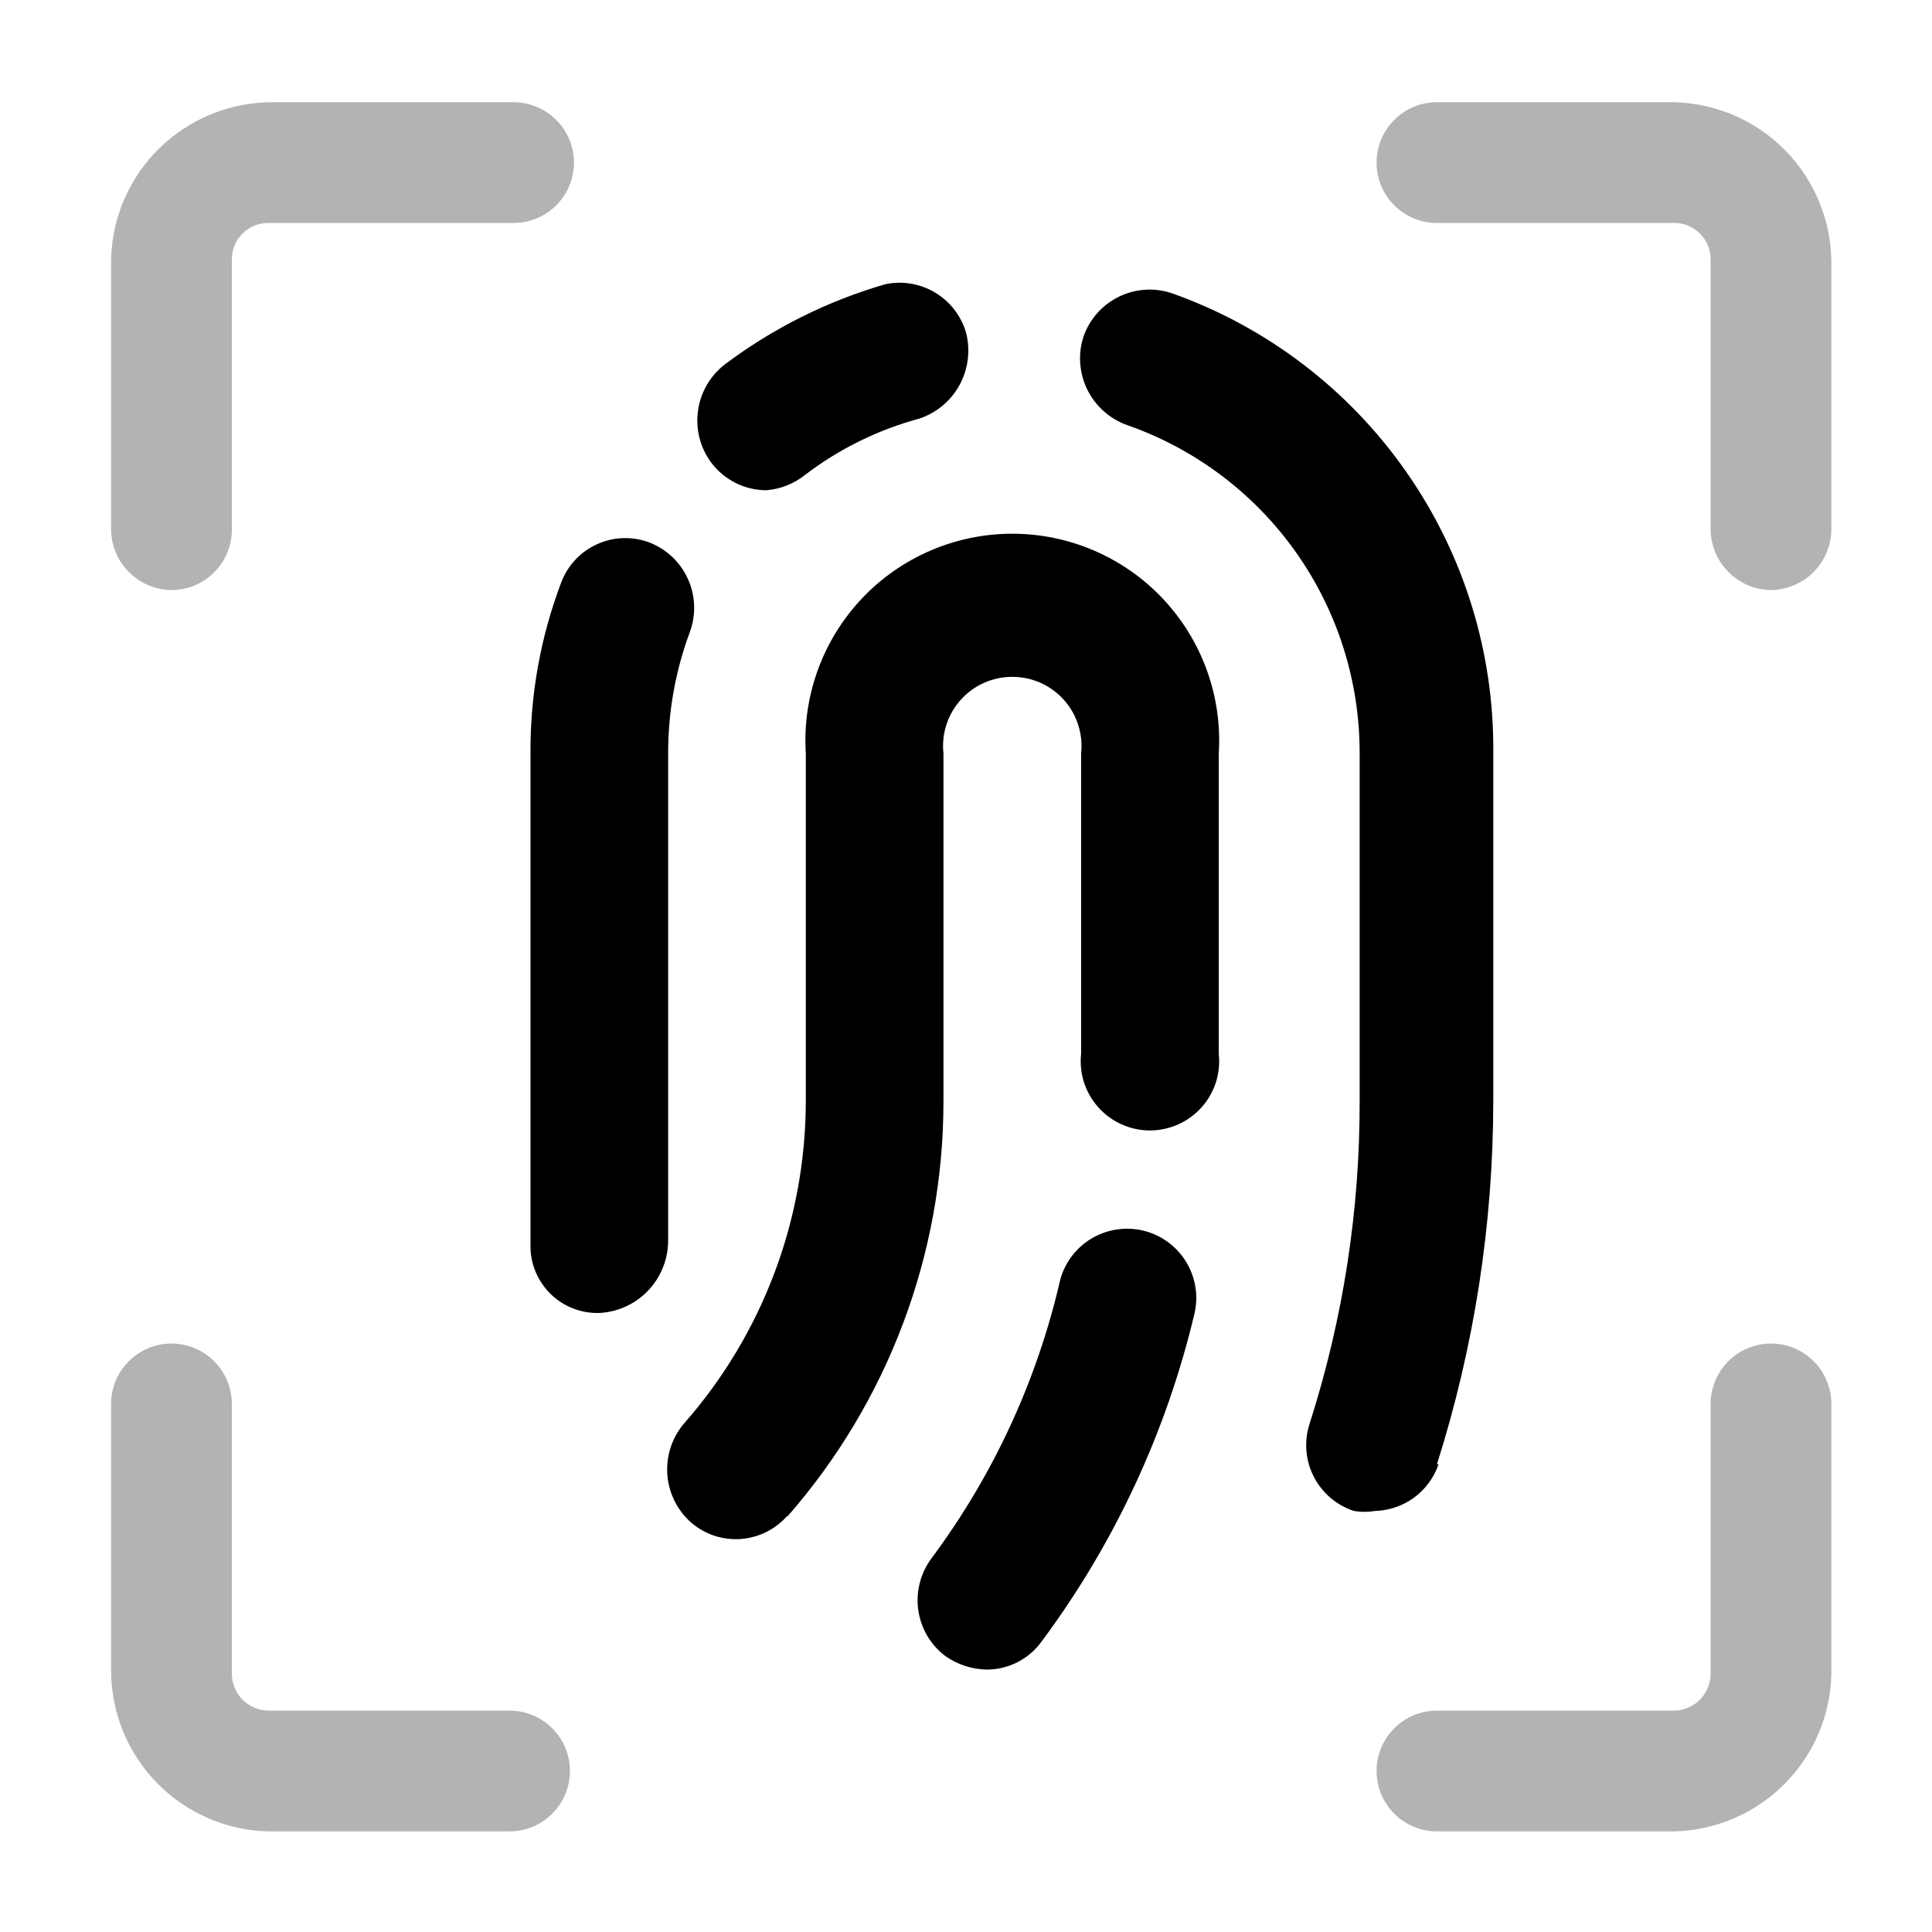
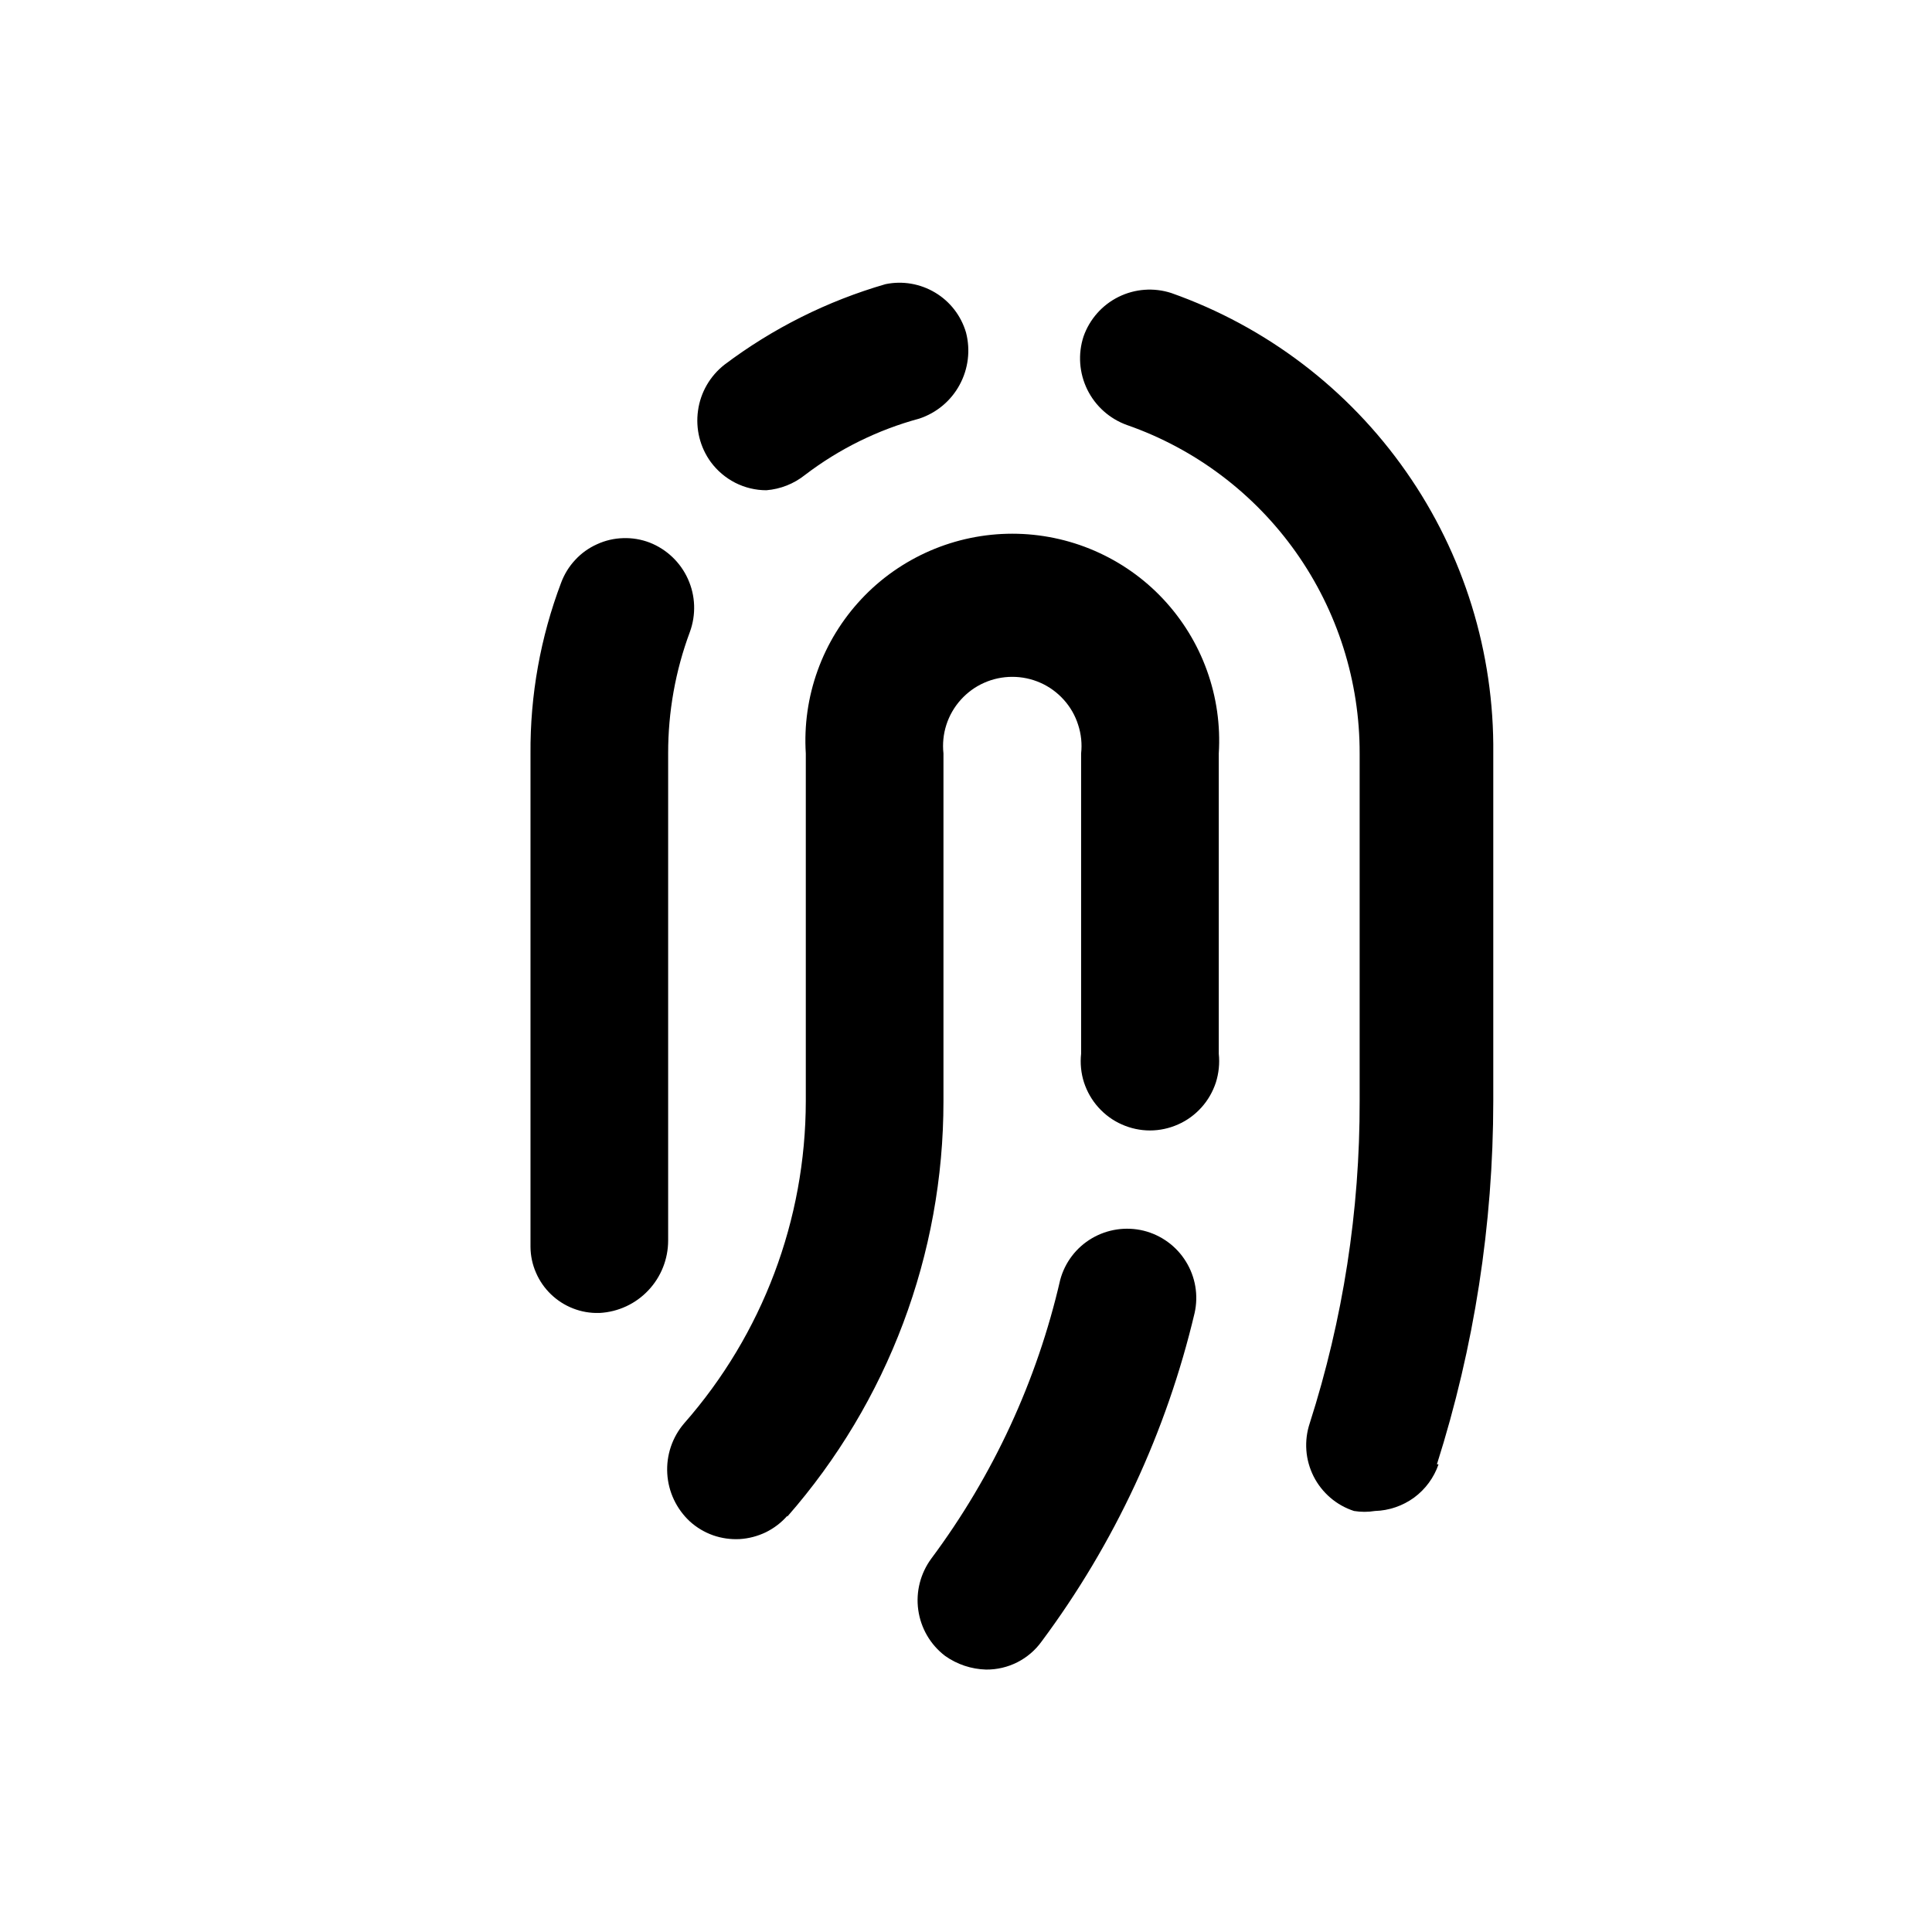
<svg xmlns="http://www.w3.org/2000/svg" width="24" height="24" viewBox="0 0 24 24" fill="none">
  <path d="M12.25 20.74C12.067 20.735 11.889 20.676 11.74 20.57C11.558 20.431 11.439 20.227 11.407 20C11.375 19.774 11.434 19.544 11.57 19.36C12.337 18.33 12.882 17.152 13.17 15.9C13.228 15.683 13.369 15.497 13.563 15.383C13.757 15.269 13.987 15.235 14.206 15.288C14.424 15.342 14.613 15.479 14.731 15.67C14.85 15.861 14.889 16.091 14.84 16.31C14.491 17.785 13.845 19.174 12.94 20.39C12.861 20.5 12.758 20.588 12.638 20.649C12.518 20.71 12.385 20.741 12.25 20.74ZM9.78 18.84C11.031 17.413 11.721 15.579 11.72 13.68V9.36C11.707 9.24 11.719 9.119 11.756 9.004C11.793 8.889 11.854 8.783 11.935 8.693C12.016 8.603 12.114 8.531 12.225 8.482C12.335 8.433 12.454 8.408 12.575 8.408C12.696 8.408 12.815 8.433 12.925 8.482C13.036 8.531 13.134 8.603 13.215 8.693C13.296 8.783 13.357 8.889 13.393 9.004C13.431 9.119 13.443 9.24 13.43 9.36V13.09C13.417 13.21 13.429 13.332 13.466 13.447C13.504 13.562 13.564 13.667 13.645 13.757C13.726 13.847 13.824 13.919 13.935 13.968C14.045 14.017 14.164 14.043 14.285 14.043C14.406 14.043 14.525 14.017 14.635 13.968C14.746 13.919 14.844 13.847 14.925 13.757C15.006 13.667 15.066 13.562 15.104 13.447C15.14 13.332 15.153 13.21 15.14 13.09V9.36C15.162 9.01 15.112 8.659 14.993 8.329C14.874 7.998 14.688 7.696 14.448 7.44C14.208 7.184 13.918 6.981 13.595 6.841C13.273 6.702 12.926 6.63 12.575 6.63C12.224 6.63 11.877 6.702 11.555 6.841C11.232 6.981 10.942 7.184 10.702 7.44C10.462 7.696 10.276 7.998 10.157 8.329C10.038 8.659 9.988 9.01 10.01 9.36V13.68C10.008 15.152 9.472 16.574 8.5 17.68C8.351 17.853 8.276 18.077 8.289 18.304C8.302 18.532 8.403 18.745 8.57 18.9C8.654 18.976 8.751 19.034 8.858 19.072C8.964 19.109 9.077 19.125 9.19 19.119C9.302 19.112 9.412 19.083 9.514 19.034C9.615 18.984 9.706 18.915 9.78 18.83V18.84ZM7.45 16.31C7.68 16.297 7.896 16.197 8.054 16.029C8.212 15.862 8.3 15.64 8.3 15.41V9.36C8.299 8.845 8.39 8.333 8.57 7.85C8.648 7.636 8.64 7.401 8.546 7.193C8.453 6.986 8.282 6.823 8.07 6.74C7.965 6.7 7.853 6.681 7.741 6.685C7.628 6.688 7.518 6.714 7.416 6.761C7.313 6.807 7.221 6.873 7.145 6.956C7.068 7.038 7.009 7.135 6.97 7.24C6.714 7.917 6.585 8.636 6.59 9.36V15.49C6.591 15.6 6.614 15.709 6.658 15.809C6.701 15.91 6.765 16.002 6.844 16.078C6.923 16.154 7.016 16.214 7.119 16.254C7.221 16.294 7.33 16.313 7.44 16.31H7.45ZM10 5.9C10.423 5.577 10.906 5.339 11.42 5.2C11.634 5.129 11.814 4.979 11.921 4.78C12.029 4.581 12.057 4.349 12 4.13C11.939 3.923 11.803 3.746 11.617 3.635C11.432 3.524 11.211 3.486 11 3.53C10.278 3.739 9.6 4.078 9 4.53C8.82 4.671 8.702 4.875 8.671 5.101C8.639 5.327 8.696 5.556 8.83 5.74C8.91 5.848 9.014 5.936 9.133 5.997C9.253 6.058 9.386 6.09 9.52 6.09C9.695 6.076 9.862 6.01 10 5.9ZM17.85 18.19C18.313 16.732 18.549 15.21 18.55 13.68V9.36C18.563 8.109 18.185 6.884 17.467 5.859C16.75 4.833 15.73 4.057 14.55 3.64C14.334 3.57 14.099 3.587 13.895 3.688C13.691 3.789 13.535 3.966 13.46 4.18C13.389 4.398 13.406 4.634 13.507 4.84C13.608 5.045 13.785 5.203 14 5.28C14.846 5.575 15.579 6.127 16.097 6.858C16.615 7.59 16.892 8.464 16.89 9.36V13.68C16.893 15.038 16.684 16.387 16.27 17.68C16.234 17.788 16.22 17.901 16.228 18.015C16.236 18.128 16.267 18.238 16.318 18.34C16.369 18.441 16.44 18.531 16.526 18.605C16.612 18.679 16.712 18.735 16.82 18.77C16.906 18.784 16.994 18.784 17.08 18.77C17.255 18.765 17.424 18.707 17.566 18.604C17.707 18.5 17.813 18.356 17.87 18.19H17.85Z" fill="black" />
-   <path opacity="0.3" d="M20.8 22.75H17.85C17.651 22.75 17.46 22.671 17.32 22.53C17.179 22.39 17.1 22.199 17.1 22C17.1 21.801 17.179 21.61 17.32 21.47C17.46 21.329 17.651 21.25 17.85 21.25H20.8C20.92 21.247 21.035 21.198 21.119 21.112C21.203 21.026 21.25 20.91 21.25 20.79V17.44C21.25 17.241 21.329 17.05 21.47 16.91C21.61 16.769 21.801 16.69 22 16.69C22.199 16.69 22.39 16.769 22.53 16.91C22.671 17.05 22.75 17.241 22.75 17.44V20.79C22.74 21.305 22.532 21.796 22.168 22.161C21.805 22.526 21.315 22.737 20.8 22.75Z" fill="black" />
-   <path opacity="0.3" d="M6.28 22.75H3.33C2.808 22.737 2.312 22.52 1.948 22.147C1.584 21.773 1.38 21.272 1.38 20.75V17.44C1.38 17.241 1.459 17.05 1.6 16.91C1.74 16.769 1.931 16.69 2.13 16.69C2.329 16.69 2.52 16.769 2.66 16.91C2.801 17.05 2.88 17.241 2.88 17.44V20.79C2.88 20.91 2.927 21.026 3.011 21.112C3.095 21.198 3.21 21.247 3.33 21.25H6.33C6.529 21.25 6.72 21.329 6.86 21.47C7.001 21.61 7.08 21.801 7.08 22C7.08 22.199 7.001 22.39 6.86 22.53C6.72 22.671 6.529 22.75 6.33 22.75H6.28Z" fill="black" />
-   <path opacity="0.3" d="M22 7.33C21.802 7.327 21.613 7.248 21.473 7.107C21.332 6.967 21.253 6.778 21.25 6.58V3.22C21.25 3.101 21.203 2.986 21.118 2.902C21.034 2.817 20.919 2.77 20.8 2.77H17.85C17.651 2.77 17.46 2.691 17.32 2.55C17.179 2.41 17.1 2.219 17.1 2.02C17.1 1.821 17.179 1.63 17.32 1.49C17.46 1.349 17.651 1.27 17.85 1.27H20.8C21.322 1.283 21.818 1.5 22.182 1.873C22.546 2.247 22.75 2.748 22.75 3.27V6.58C22.747 6.778 22.668 6.967 22.528 7.107C22.387 7.248 22.198 7.327 22 7.33Z" fill="black" />
-   <path opacity="0.3" d="M2.13 7.33C1.932 7.327 1.743 7.248 1.602 7.107C1.462 6.967 1.382 6.778 1.38 6.58V3.22C1.393 2.698 1.609 2.202 1.983 1.838C2.357 1.474 2.858 1.27 3.38 1.27H6.38C6.579 1.27 6.77 1.349 6.91 1.49C7.051 1.63 7.13 1.821 7.13 2.02C7.13 2.219 7.051 2.41 6.91 2.55C6.77 2.691 6.579 2.77 6.38 2.77H3.33C3.271 2.77 3.212 2.782 3.158 2.804C3.103 2.827 3.053 2.86 3.012 2.902C2.97 2.944 2.937 2.993 2.914 3.048C2.892 3.102 2.88 3.161 2.88 3.22V6.58C2.88 6.779 2.801 6.97 2.66 7.11C2.52 7.251 2.329 7.33 2.13 7.33Z" fill="black" />
</svg>